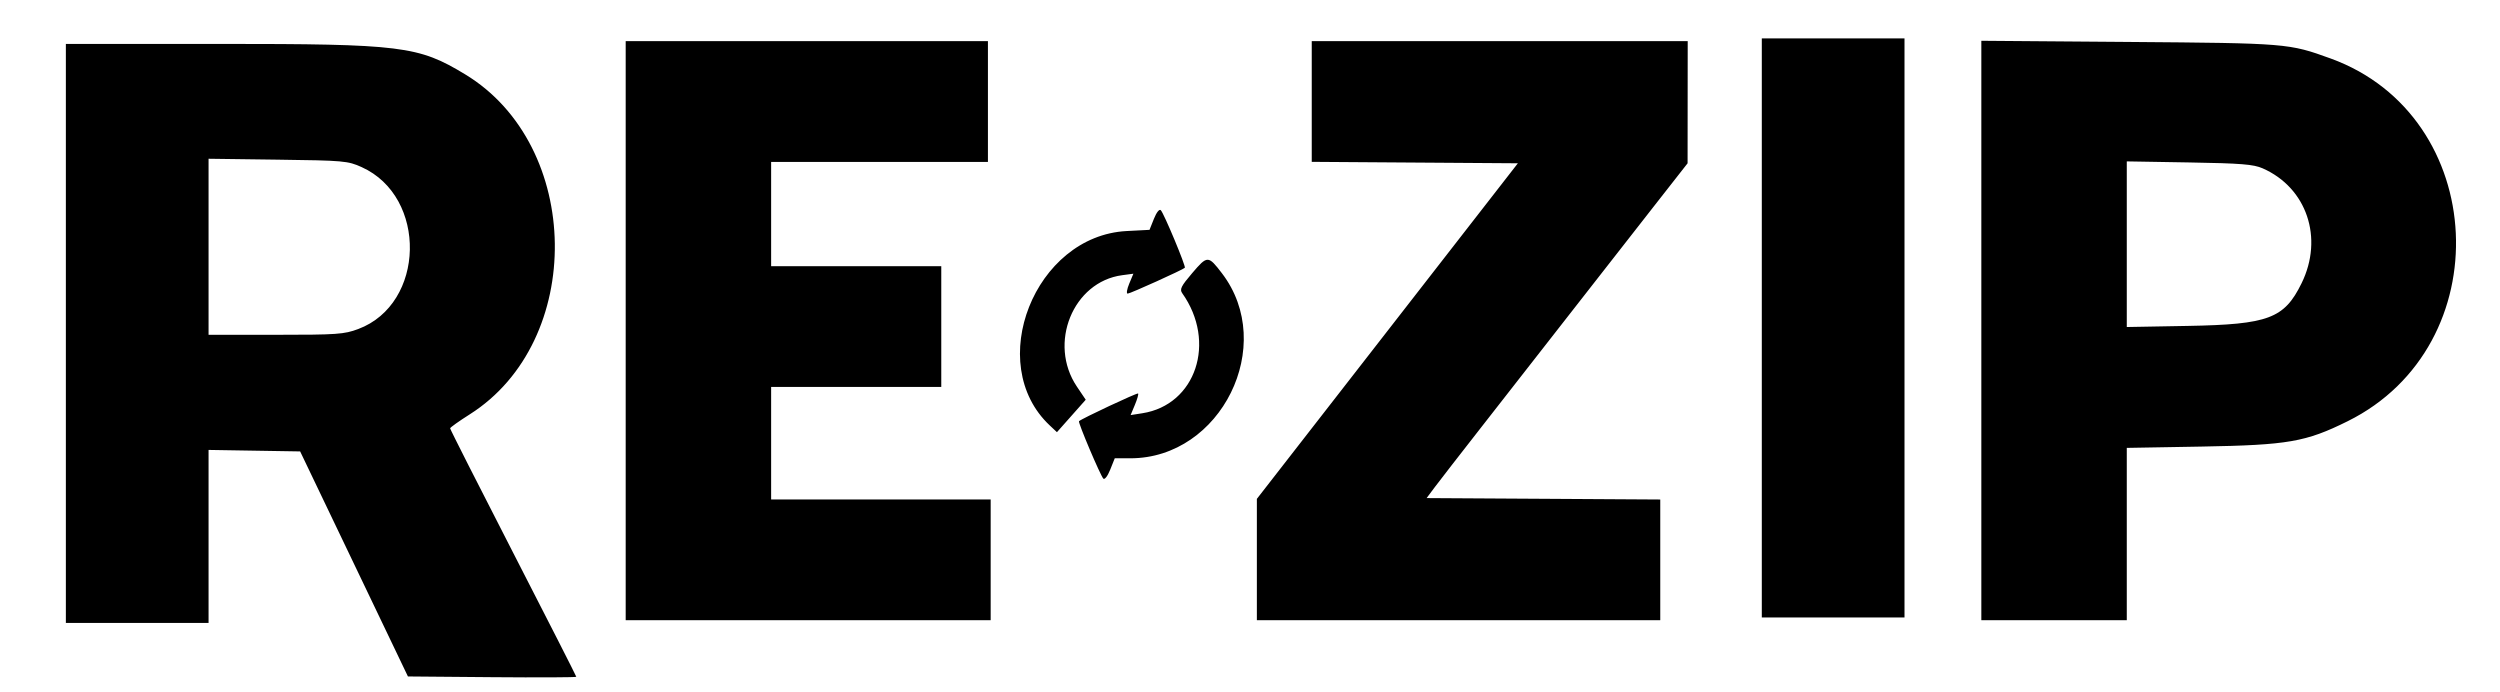
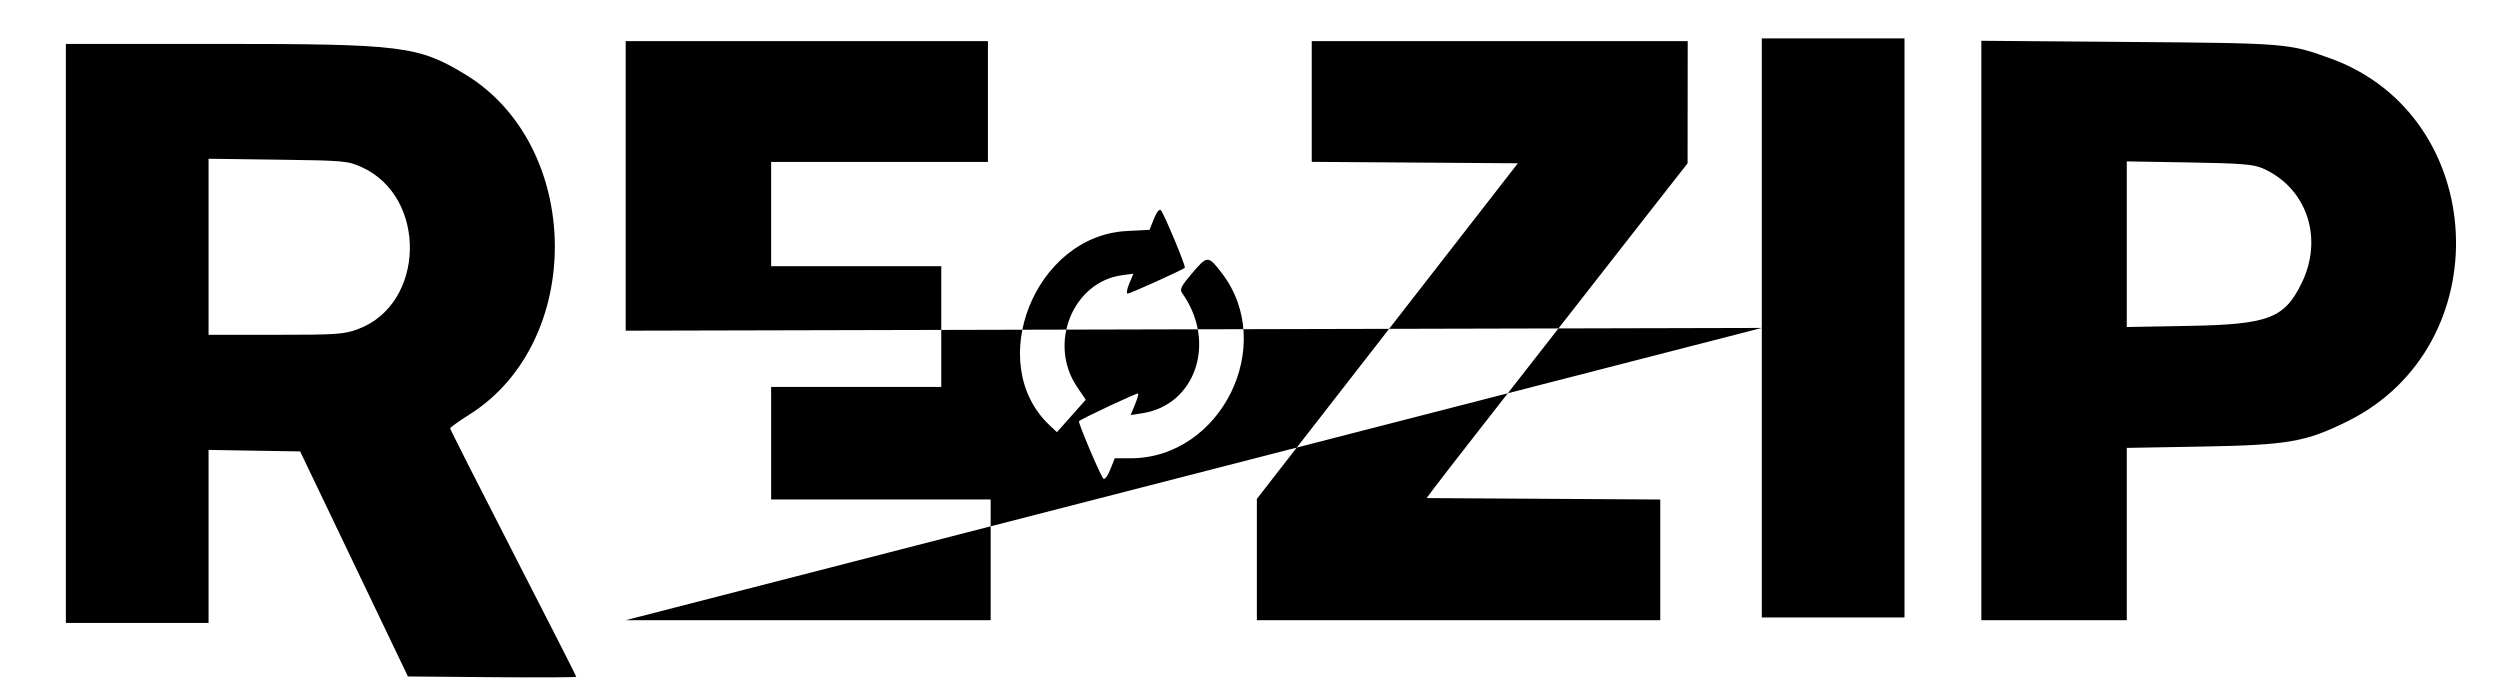
<svg xmlns="http://www.w3.org/2000/svg" id="svg" width="400" height="110.648" viewBox="0, 0, 400,110.648">
  <g id="svgg">
-     <path id="path0" d="M281.888 52.470 L 281.888 98.793 293.304 98.793 L 304.720 98.793 304.720 52.470 L 304.720 6.147 293.304 6.147 L 281.888 6.147 281.888 52.470 M100.110 52.909 L 100.110 99.232 129.308 99.232 L 158.507 99.232 158.507 89.572 L 158.507 79.912 140.944 79.912 L 123.381 79.912 123.381 70.911 L 123.381 61.910 136.992 61.910 L 150.604 61.910 150.604 52.250 L 150.604 42.591 136.992 42.591 L 123.381 42.591 123.381 34.248 L 123.381 25.906 140.724 25.906 L 158.068 25.906 158.068 16.246 L 158.068 6.586 129.089 6.586 L 100.110 6.586 100.110 52.909 M209.879 16.241 L 209.879 25.895 226.369 26.010 L 242.859 26.125 221.979 52.973 L 201.098 79.820 201.098 89.526 L 201.098 99.232 233.370 99.232 L 265.642 99.232 265.642 89.577 L 265.642 79.922 246.949 79.807 L 228.257 79.693 229.571 77.936 C 230.294 76.970,233.519 72.813,236.738 68.698 C 239.957 64.583,246.285 56.482,250.800 50.696 C 255.316 44.910,261.486 37.014,264.512 33.150 L 270.014 26.125 270.023 16.356 L 270.033 6.586 239.956 6.586 L 209.879 6.586 209.879 16.241 M317.014 52.878 L 317.014 99.232 328.650 99.232 L 340.285 99.232 340.285 85.447 L 340.285 71.662 352.250 71.452 C 366.097 71.210,368.920 70.720,375.631 67.393 C 400.012 55.306,398.284 18.572,372.902 9.358 C 366.220 6.933,365.952 6.911,340.615 6.711 L 317.014 6.525 317.014 52.878 M10.538 53.348 L 10.538 99.671 21.954 99.671 L 33.370 99.671 33.370 85.829 L 33.370 71.988 40.697 72.108 L 48.024 72.228 56.647 90.231 L 65.269 108.233 78.738 108.349 C 86.145 108.413,92.206 108.383,92.206 108.283 C 92.206 108.184,87.662 99.257,82.108 88.446 C 76.553 77.635,72.014 68.674,72.020 68.533 C 72.026 68.392,73.435 67.387,75.151 66.301 C 93.638 54.592,93.224 23.289,74.432 11.900 C 66.923 7.348,64.315 7.025,35.088 7.025 L 10.538 7.025 10.538 53.348 M57.861 26.736 C 68.418 31.495,68.060 48.626,57.319 52.644 C 55.059 53.490,53.951 53.568,44.111 53.568 L 33.370 53.568 33.370 39.484 L 33.370 25.400 44.457 25.546 C 55.028 25.684,55.651 25.740,57.861 26.736 M362.020 26.931 C 369.086 30.034,371.809 38.075,368.249 45.326 C 365.478 50.968,362.961 51.912,350.055 52.146 L 340.285 52.323 340.285 39.073 L 340.285 25.822 350.274 25.991 C 358.585 26.132,360.559 26.290,362.020 26.931 M184.629 35.007 L 183.921 36.775 180.257 36.967 C 165.552 37.739,157.456 58.201,167.954 68.063 L 169.110 69.149 171.413 66.553 L 173.716 63.957 172.298 61.851 C 167.661 54.961,171.674 45.089,179.541 44.033 L 181.343 43.792 180.677 45.387 C 180.310 46.264,180.196 46.981,180.424 46.981 C 180.816 46.981,189.250 43.169,189.573 42.845 C 189.778 42.641,186.228 34.135,185.729 33.634 C 185.497 33.401,185.046 33.965,184.629 35.007 M190.746 43.705 C 188.978 45.774,188.719 46.295,189.154 46.908 C 194.696 54.714,191.347 64.786,182.765 66.122 L 180.898 66.413 181.583 64.773 C 181.960 63.871,182.191 63.055,182.096 62.959 C 181.951 62.814,173.053 66.985,172.639 67.393 C 172.454 67.575,176.055 76.072,176.530 76.575 C 176.742 76.799,177.218 76.182,177.632 75.148 L 178.361 73.326 180.868 73.326 C 195.381 73.326,204.328 55.234,195.509 43.721 C 193.307 40.846,193.188 40.846,190.746 43.705 " stroke="none" fill="#000000" fill-rule="evenodd" />
+     <path id="path0" d="M281.888 52.470 L 281.888 98.793 293.304 98.793 L 304.720 98.793 304.720 52.470 L 304.720 6.147 293.304 6.147 L 281.888 6.147 281.888 52.470 L 100.110 99.232 129.308 99.232 L 158.507 99.232 158.507 89.572 L 158.507 79.912 140.944 79.912 L 123.381 79.912 123.381 70.911 L 123.381 61.910 136.992 61.910 L 150.604 61.910 150.604 52.250 L 150.604 42.591 136.992 42.591 L 123.381 42.591 123.381 34.248 L 123.381 25.906 140.724 25.906 L 158.068 25.906 158.068 16.246 L 158.068 6.586 129.089 6.586 L 100.110 6.586 100.110 52.909 M209.879 16.241 L 209.879 25.895 226.369 26.010 L 242.859 26.125 221.979 52.973 L 201.098 79.820 201.098 89.526 L 201.098 99.232 233.370 99.232 L 265.642 99.232 265.642 89.577 L 265.642 79.922 246.949 79.807 L 228.257 79.693 229.571 77.936 C 230.294 76.970,233.519 72.813,236.738 68.698 C 239.957 64.583,246.285 56.482,250.800 50.696 C 255.316 44.910,261.486 37.014,264.512 33.150 L 270.014 26.125 270.023 16.356 L 270.033 6.586 239.956 6.586 L 209.879 6.586 209.879 16.241 M317.014 52.878 L 317.014 99.232 328.650 99.232 L 340.285 99.232 340.285 85.447 L 340.285 71.662 352.250 71.452 C 366.097 71.210,368.920 70.720,375.631 67.393 C 400.012 55.306,398.284 18.572,372.902 9.358 C 366.220 6.933,365.952 6.911,340.615 6.711 L 317.014 6.525 317.014 52.878 M10.538 53.348 L 10.538 99.671 21.954 99.671 L 33.370 99.671 33.370 85.829 L 33.370 71.988 40.697 72.108 L 48.024 72.228 56.647 90.231 L 65.269 108.233 78.738 108.349 C 86.145 108.413,92.206 108.383,92.206 108.283 C 92.206 108.184,87.662 99.257,82.108 88.446 C 76.553 77.635,72.014 68.674,72.020 68.533 C 72.026 68.392,73.435 67.387,75.151 66.301 C 93.638 54.592,93.224 23.289,74.432 11.900 C 66.923 7.348,64.315 7.025,35.088 7.025 L 10.538 7.025 10.538 53.348 M57.861 26.736 C 68.418 31.495,68.060 48.626,57.319 52.644 C 55.059 53.490,53.951 53.568,44.111 53.568 L 33.370 53.568 33.370 39.484 L 33.370 25.400 44.457 25.546 C 55.028 25.684,55.651 25.740,57.861 26.736 M362.020 26.931 C 369.086 30.034,371.809 38.075,368.249 45.326 C 365.478 50.968,362.961 51.912,350.055 52.146 L 340.285 52.323 340.285 39.073 L 340.285 25.822 350.274 25.991 C 358.585 26.132,360.559 26.290,362.020 26.931 M184.629 35.007 L 183.921 36.775 180.257 36.967 C 165.552 37.739,157.456 58.201,167.954 68.063 L 169.110 69.149 171.413 66.553 L 173.716 63.957 172.298 61.851 C 167.661 54.961,171.674 45.089,179.541 44.033 L 181.343 43.792 180.677 45.387 C 180.310 46.264,180.196 46.981,180.424 46.981 C 180.816 46.981,189.250 43.169,189.573 42.845 C 189.778 42.641,186.228 34.135,185.729 33.634 C 185.497 33.401,185.046 33.965,184.629 35.007 M190.746 43.705 C 188.978 45.774,188.719 46.295,189.154 46.908 C 194.696 54.714,191.347 64.786,182.765 66.122 L 180.898 66.413 181.583 64.773 C 181.960 63.871,182.191 63.055,182.096 62.959 C 181.951 62.814,173.053 66.985,172.639 67.393 C 172.454 67.575,176.055 76.072,176.530 76.575 C 176.742 76.799,177.218 76.182,177.632 75.148 L 178.361 73.326 180.868 73.326 C 195.381 73.326,204.328 55.234,195.509 43.721 C 193.307 40.846,193.188 40.846,190.746 43.705 " stroke="none" fill="#000000" fill-rule="evenodd" />
  </g>
</svg>